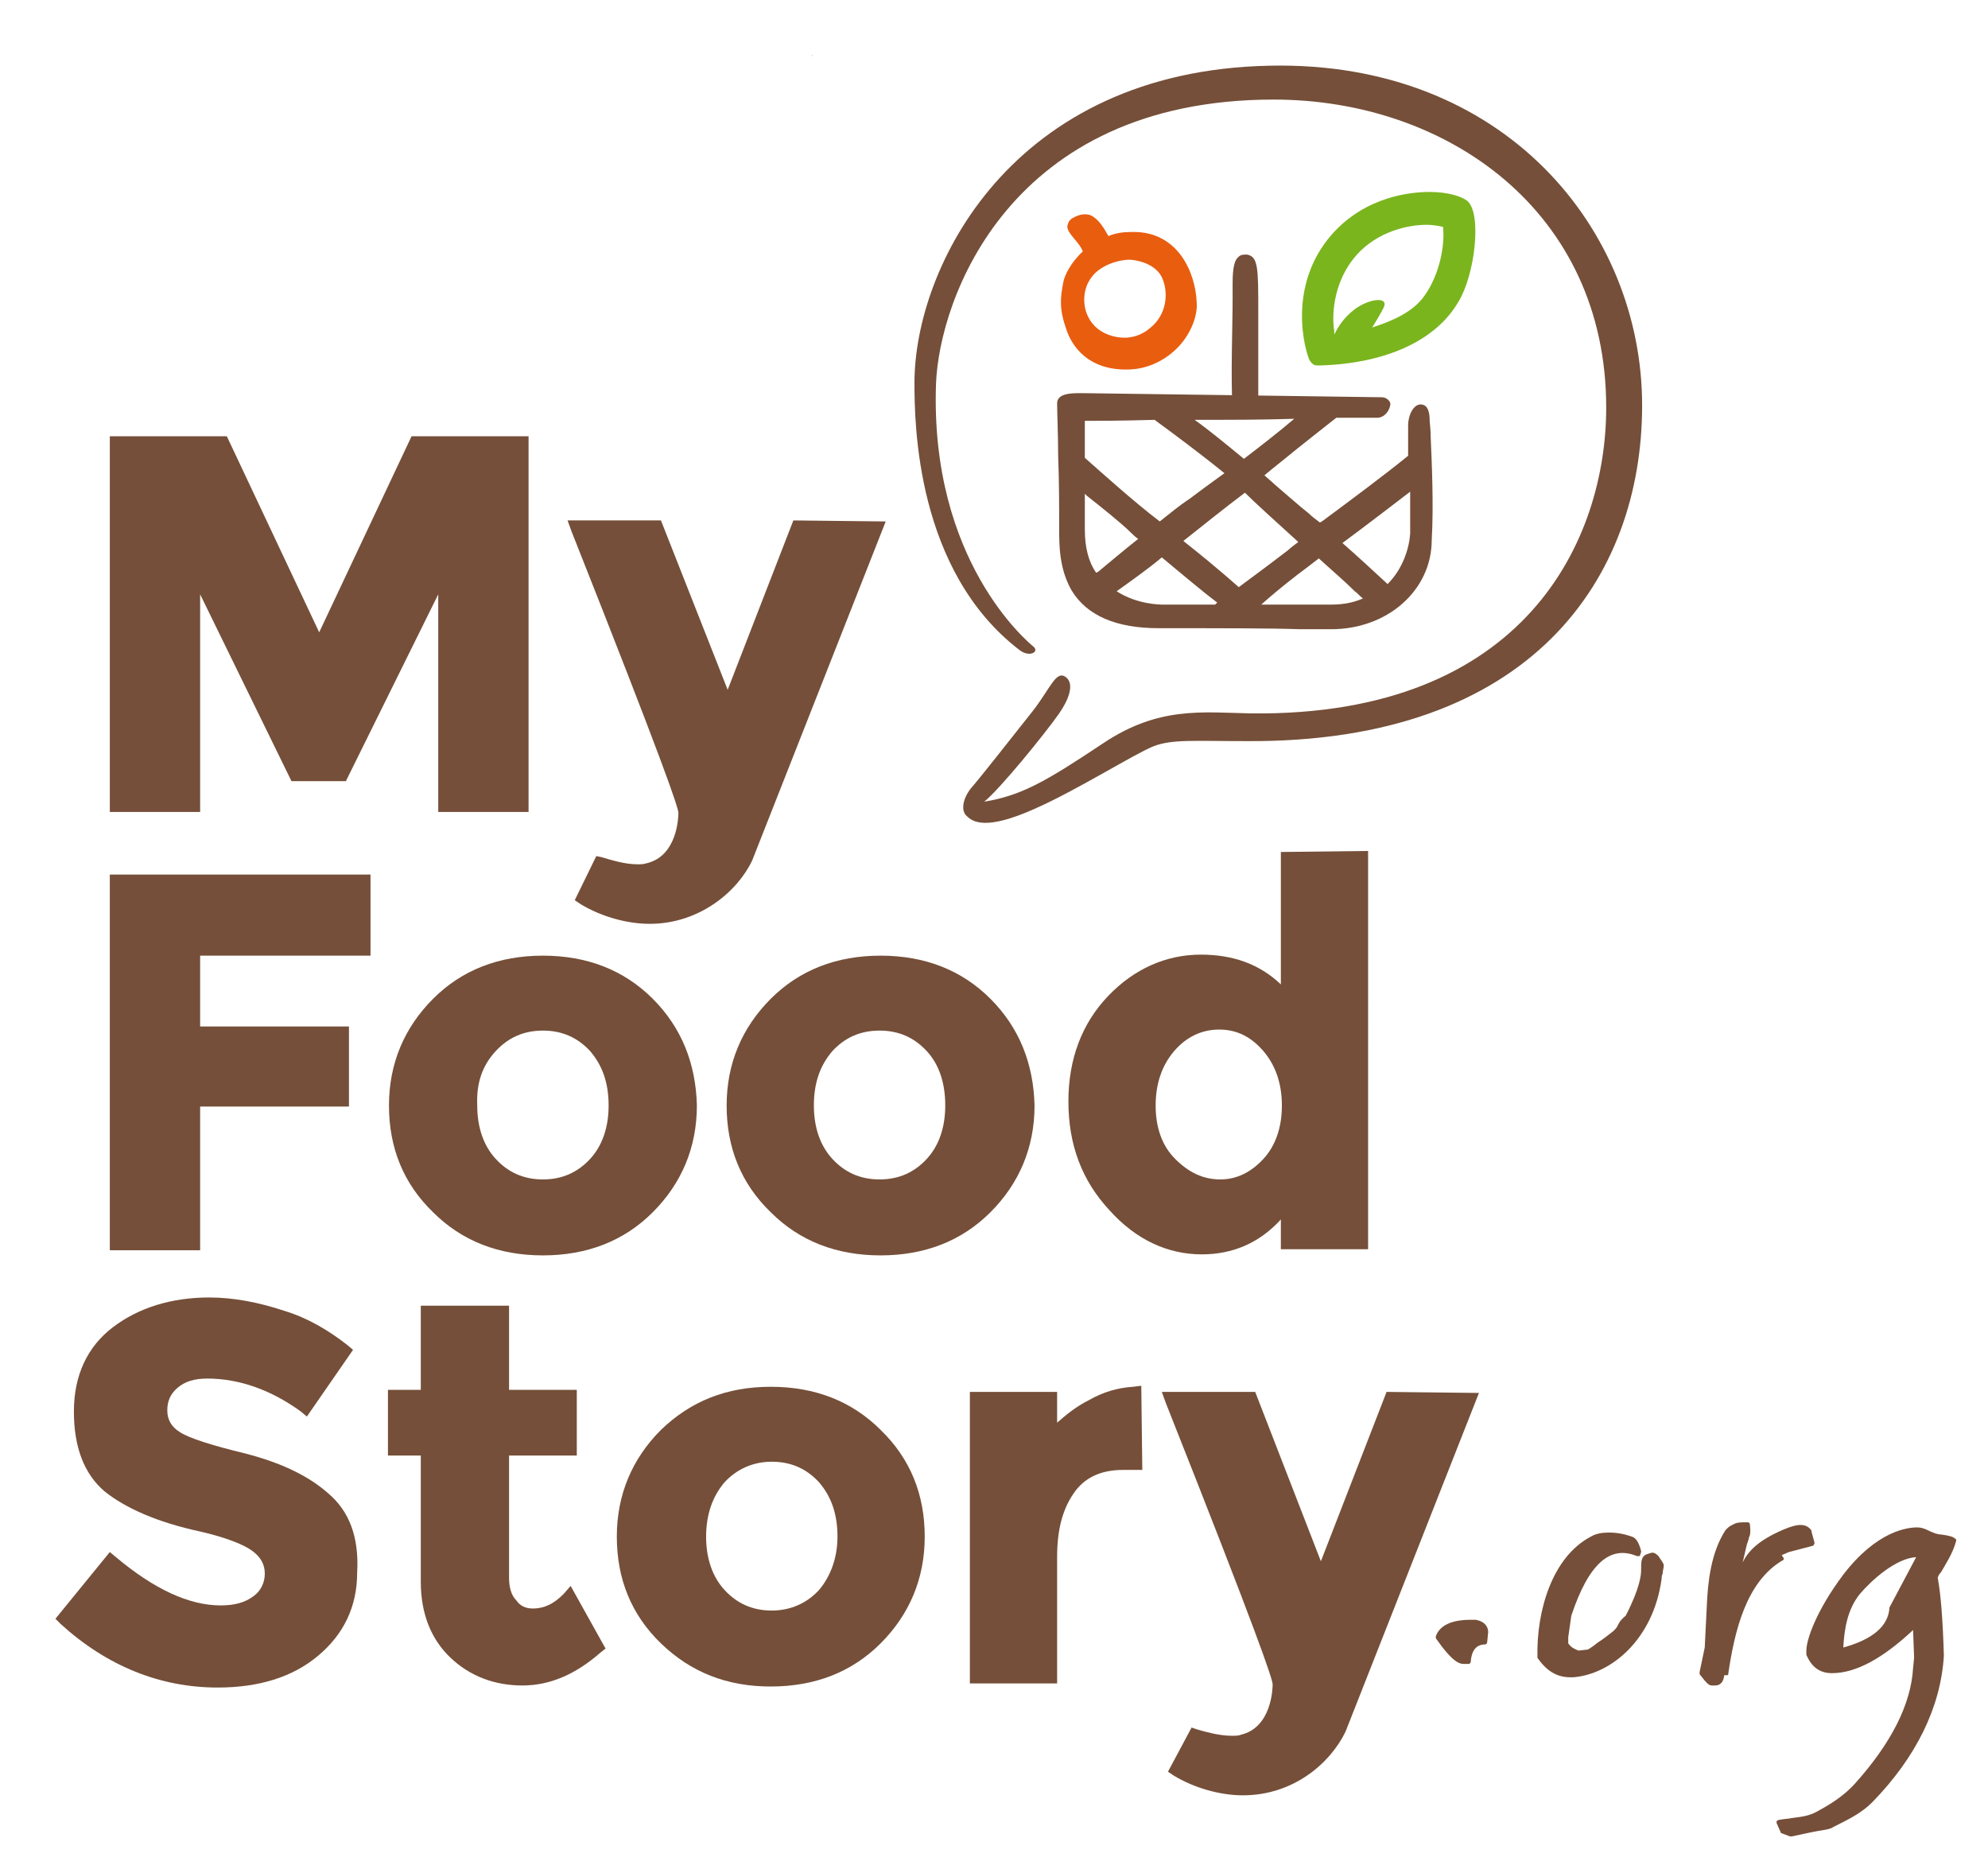
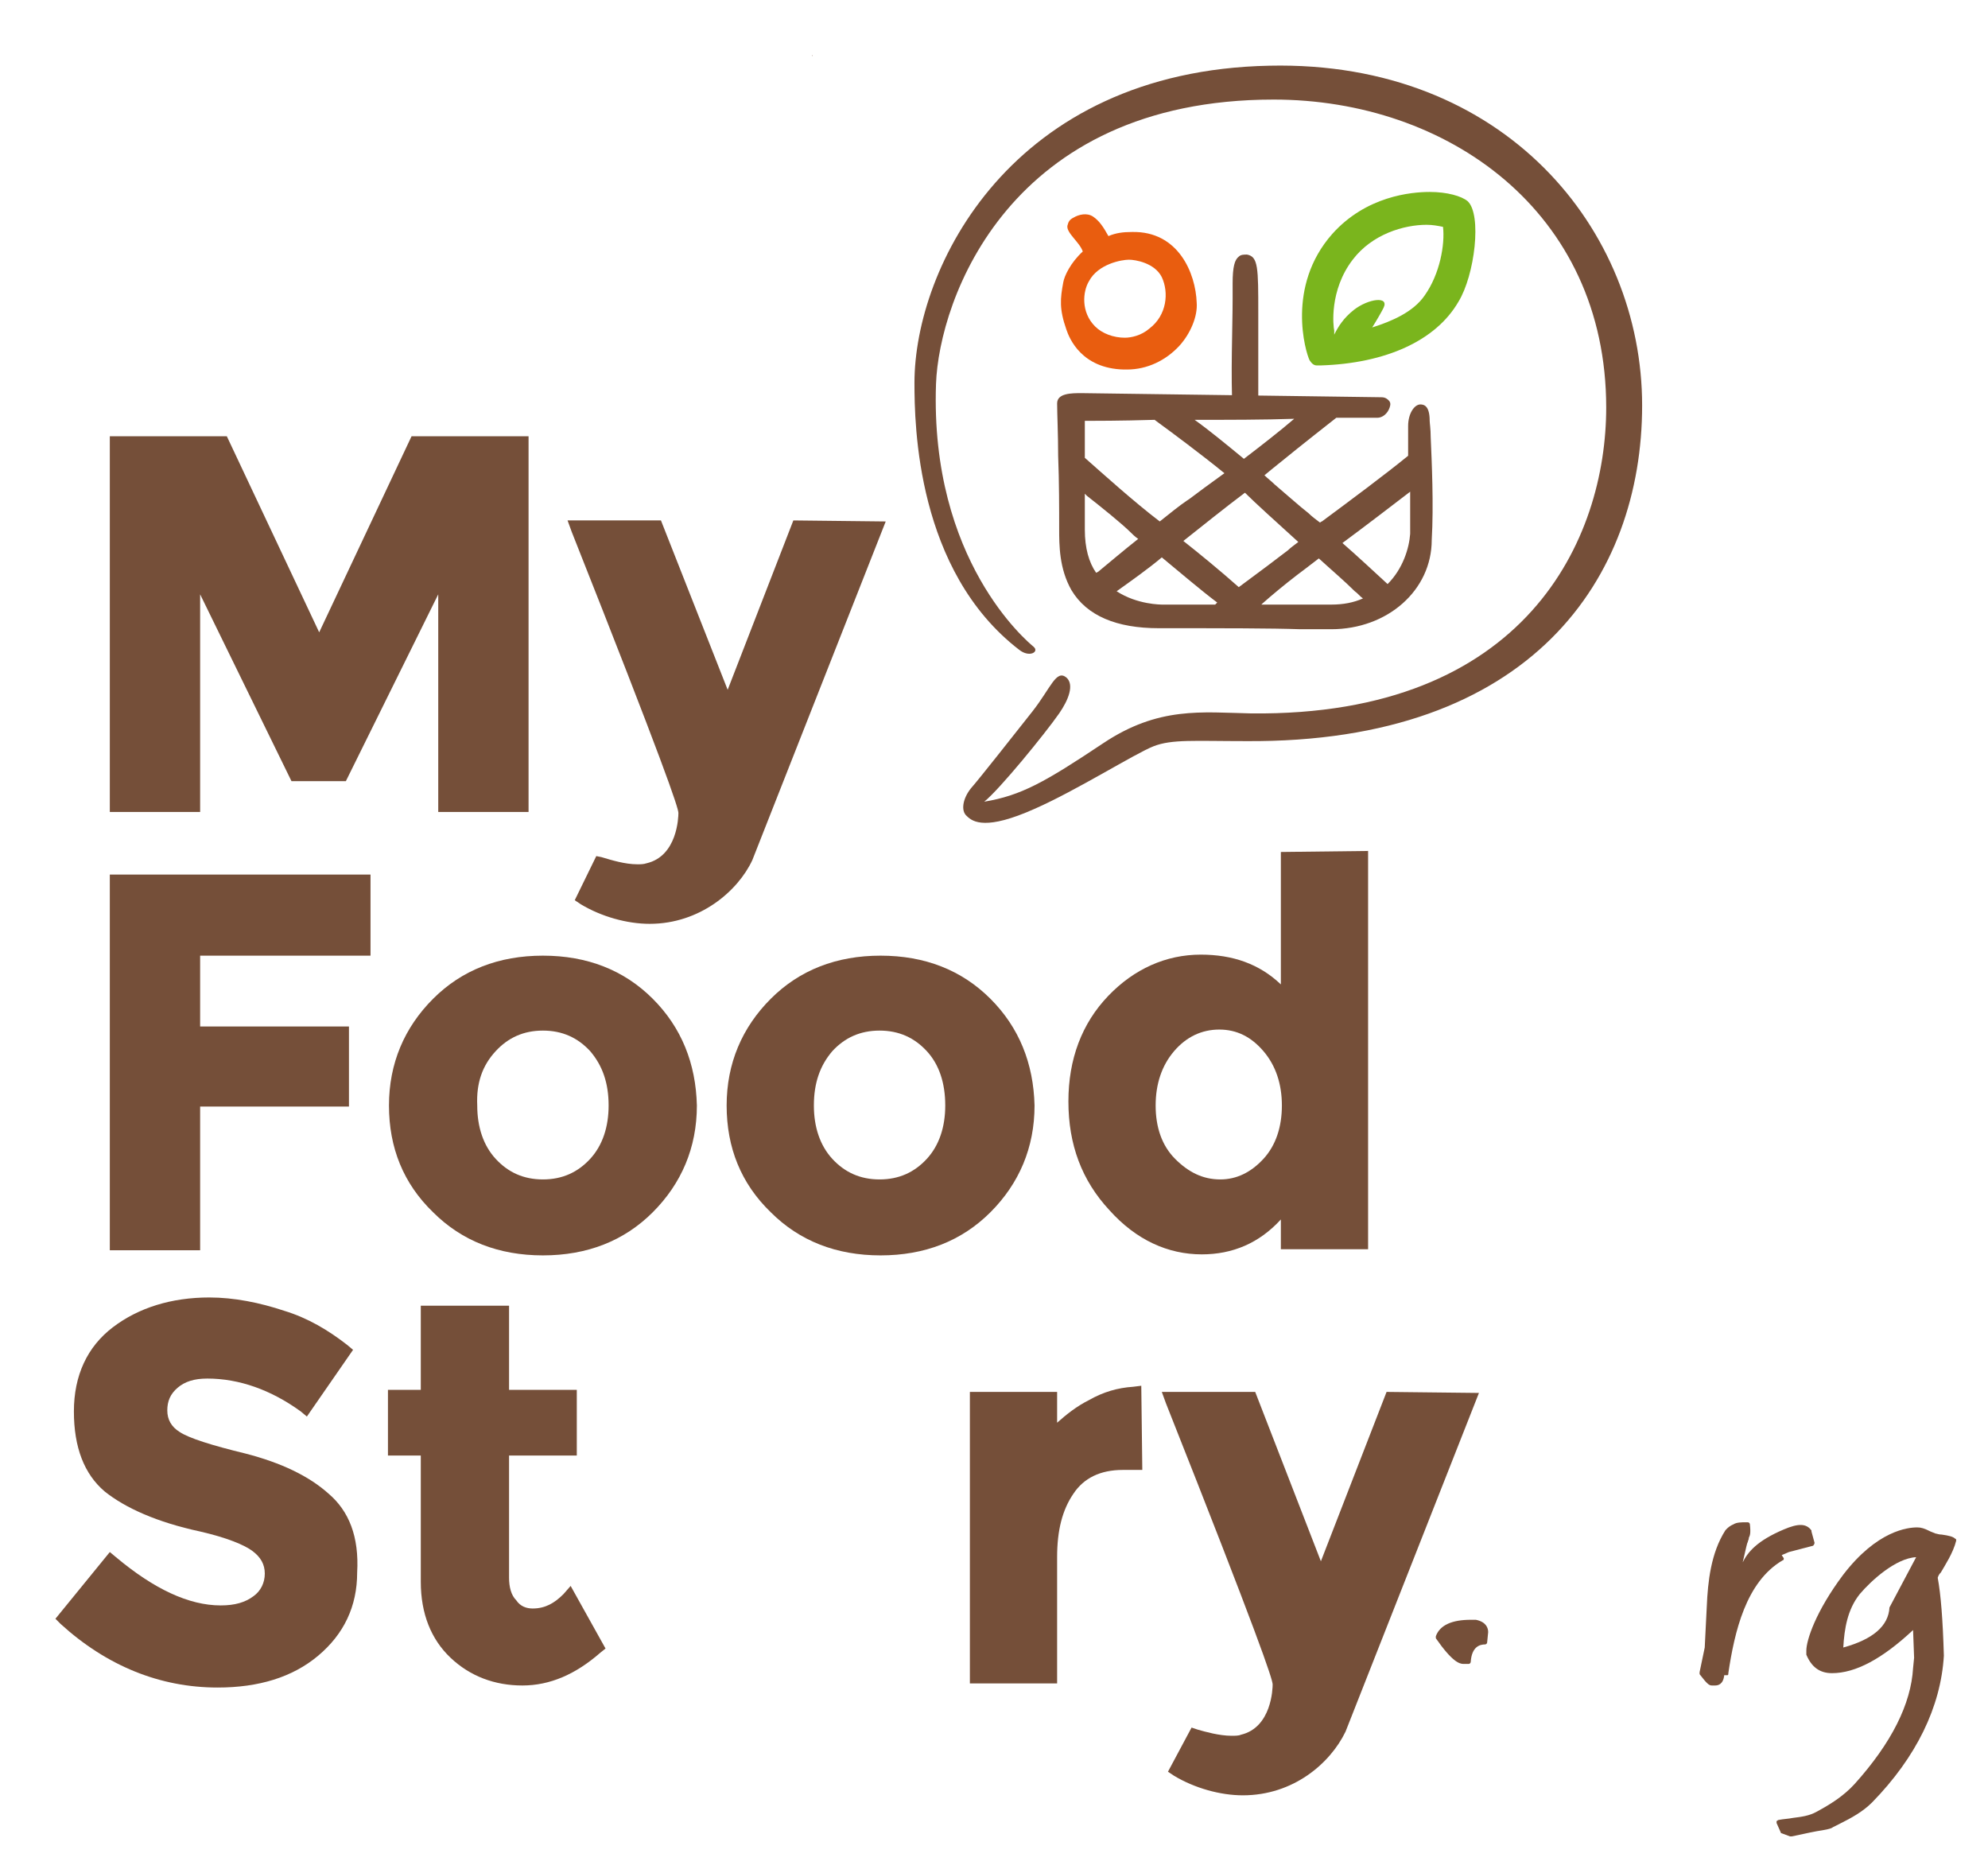
<svg xmlns="http://www.w3.org/2000/svg" version="1.1" id="Calque_1" x="0px" y="0px" viewBox="0 0 193.7 182.1" style="enable-background:new 0 0 193.7 182.1;" xml:space="preserve">
  <style type="text/css">
	.st0{fill:#754F39;}
	.st1{fill:#E95D0F;}
	.st2{fill:#7AB51D;}
</style>
  <g>
    <g>
      <g>
        <g>
          <g>
            <g>
              <polygon class="st0" points="40.1,42.5 31.1,61.6 22.1,42.5 10.7,42.5 10.7,79.1 19.5,79.1 19.5,57.9 28.4,76.1 33.7,76.1         42.7,57.9 42.7,79.1 51.5,79.1 51.5,42.5       " />
              <path class="st0" d="M77.3,50.7l-6.4,16.5l-6.5-16.5h-9.1l0.4,1.1c9,22.7,10.4,26.9,10.4,27.4c0,0.4-0.1,4.2-3.1,4.9        c-0.3,0.1-0.6,0.1-0.9,0.1c-1.2,0-2.5-0.4-3.5-0.7l-0.5-0.1L56,87.7l0.6,0.4c2,1.2,4.5,1.9,6.7,1.9c4.9,0,8.6-3.2,10-6.2        l13-33L77.3,50.7L77.3,50.7z" />
              <path class="st0" d="M135.1,135.6l-6.4,16.5l-6.4-16.5h-9.1l0.4,1.1c9,22.7,10.4,26.9,10.4,27.4c0,0.4-0.1,4.2-3.1,4.9        c-0.2,0.1-0.6,0.1-0.9,0.1c-1.2,0-2.6-0.4-3.3-0.6l-0.6-0.2l-2.3,4.3l0.6,0.4c2,1.2,4.5,1.9,6.7,1.9c4.9,0,8.5-3.1,10-6.2        l13-33L135.1,135.6L135.1,135.6z" />
              <polygon class="st0" points="36.1,93.1 36.1,85.2 10.7,85.2 10.7,121.8 19.5,121.8 19.5,107.8 34,107.8 34,100 19.5,100         19.5,93.1       " />
              <path class="st0" d="M63.6,97.3c-2.8-2.8-6.4-4.2-10.7-4.2s-7.9,1.4-10.7,4.2c-2.8,2.8-4.3,6.3-4.3,10.4        c0,4.1,1.4,7.6,4.3,10.4c2.8,2.8,6.4,4.2,10.7,4.2s7.9-1.4,10.7-4.2c2.8-2.8,4.3-6.3,4.3-10.4        C67.8,103.6,66.4,100.1,63.6,97.3z M48.3,102.4c1.2-1.3,2.7-2,4.6-2c1.9,0,3.4,0.7,4.6,2c1.2,1.4,1.8,3.1,1.8,5.3        c0,2.1-0.6,3.9-1.8,5.2s-2.7,2-4.6,2c-1.9,0-3.4-0.7-4.6-2c-1.2-1.3-1.8-3.1-1.8-5.2C46.4,105.5,47,103.8,48.3,102.4z" />
              <path class="st0" d="M96.5,97.3c-2.8-2.8-6.4-4.2-10.7-4.2c-4.3,0-7.9,1.4-10.7,4.2c-2.8,2.8-4.3,6.3-4.3,10.4        s1.4,7.6,4.3,10.4c2.8,2.8,6.4,4.2,10.7,4.2c4.3,0,7.9-1.4,10.7-4.2c2.8-2.8,4.3-6.3,4.3-10.4        C100.7,103.6,99.3,100.1,96.5,97.3z M81.1,102.4c1.2-1.3,2.7-2,4.6-2s3.4,0.7,4.6,2s1.8,3.1,1.8,5.3c0,2.1-0.6,3.9-1.8,5.2        c-1.2,1.3-2.7,2-4.6,2s-3.4-0.7-4.6-2s-1.8-3.1-1.8-5.2C79.3,105.5,79.9,103.8,81.1,102.4z" />
              <path class="st0" d="M124.8,83v12.9c-2.1-2-4.7-2.9-7.8-2.9c-3.4,0-6.5,1.4-9,4c-2.6,2.7-3.9,6.2-3.9,10.3        c0,4.2,1.3,7.7,4,10.6c2.6,2.9,5.7,4.3,9,4.3c3,0,5.6-1.1,7.7-3.4v2.9h8.5V82.9L124.8,83L124.8,83z M124.9,107.7        c0,2.1-0.6,3.9-1.8,5.2c-1.2,1.3-2.6,2-4.2,2c-1.7,0-3.1-0.7-4.4-2s-1.9-3.1-1.9-5.2s0.6-3.9,1.8-5.3c1.2-1.4,2.7-2.1,4.4-2.1        c1.7,0,3.1,0.7,4.3,2.1C124.3,103.8,124.9,105.6,124.9,107.7z" />
              <path class="st0" d="M32,145.5c-1.9-1.7-4.6-3-8.1-3.9c-3.3-0.8-5.5-1.5-6.4-2.1c-0.8-0.5-1.2-1.2-1.2-2.1        c0-0.9,0.3-1.6,1-2.2c0.7-0.6,1.6-0.9,2.9-0.9c3.1,0,6.2,1.1,9.1,3.2l0.6,0.5l4.5-6.5l-0.6-0.5c-1.8-1.4-3.8-2.6-6.1-3.3        c-2.4-0.8-4.9-1.3-7.3-1.3c-3.7,0-6.9,1-9.4,2.9c-2.5,1.9-3.8,4.7-3.8,8.2s1,6.1,3,7.8c2,1.6,5.1,3,9.3,3.9        c2.6,0.6,4.3,1.3,5.1,1.9c0.8,0.6,1.2,1.3,1.2,2.2s-0.4,1.7-1.1,2.2c-0.8,0.6-1.8,0.9-3.2,0.9c-3.1,0-6.5-1.6-10.2-4.7        l-0.6-0.5l-5.3,6.5l0.5,0.5c4.5,4.1,9.7,6.2,15.3,6.2c4,0,7.3-1,9.8-3.1s3.8-4.8,3.8-8.1C35,149.7,34,147.2,32,145.5z" />
              <path class="st0" d="M55.6,154.5l-0.7,0.8c-0.9,0.9-1.8,1.4-3,1.4c-0.6,0-1.2-0.2-1.6-0.8c-0.5-0.5-0.7-1.3-0.7-2.2v-11.9h6.6        v-6.4h-6.6v-8.2H41v8.2h-3.2v6.4H41v12.3c0,3.1,1,5.6,2.9,7.4c1.9,1.8,4.3,2.7,7,2.7s5.2-1.1,7.6-3.2l0.5-0.4L55.6,154.5z" />
-               <path class="st0" d="M85.8,139.3c-2.8-2.8-6.4-4.2-10.7-4.2c-4.3,0-7.8,1.4-10.7,4.2c-2.8,2.8-4.3,6.3-4.3,10.4        c0,4.1,1.4,7.6,4.3,10.4c2.9,2.8,6.4,4.2,10.7,4.2c4.3,0,7.9-1.4,10.7-4.2c2.8-2.8,4.3-6.3,4.3-10.4        C90.1,145.6,88.7,142.1,85.8,139.3z M79.8,154.9c-1.2,1.3-2.8,2-4.6,2c-1.9,0-3.4-0.7-4.6-2s-1.8-3.1-1.8-5.2        c0-2.1,0.6-3.9,1.8-5.3c1.2-1.3,2.8-2,4.6-2c1.9,0,3.4,0.7,4.6,2c1.2,1.4,1.8,3.1,1.8,5.3C81.6,151.8,80.9,153.6,79.8,154.9z" />
              <path class="st0" d="M111.2,135l-0.8,0.1c-1.5,0.1-2.9,0.5-4.3,1.3c-1.2,0.6-2.2,1.4-3.1,2.2v-3h-8.5V164h8.5v-12.3        c0-2.6,0.5-4.6,1.6-6.2c1-1.5,2.6-2.3,4.8-2.3h1.9L111.2,135z" />
            </g>
          </g>
        </g>
      </g>
      <g>
        <path class="st0" d="M143.8,157.8h-0.5c-1.8,0-3,0.5-3.4,1.6c0,0.1,0,0.2,0,0.2c1.6,2.3,2.3,2.5,2.7,2.5h0.5     c0.1,0,0.2-0.1,0.2-0.2c0.1-1.5,0.9-1.7,1.4-1.7c0.1,0,0.2-0.1,0.2-0.2l0.1-1C145,158.6,144.8,158,143.8,157.8z" />
-         <path class="st0" d="M161.6,151.6c-0.3-0.3-0.5-0.4-0.8-0.3l-0.3,0.1c-0.6,0.2-0.6,0.7-0.6,1.6c0,0.4-0.1,1.7-1.5,4.4     c-0.6,0.5-0.7,0.8-0.8,1s-0.2,0.3-0.4,0.5c-0.4,0.3-1,0.8-1.5,1.1c-0.5,0.4-0.8,0.6-1,0.7l-0.9,0.1c-0.8-0.3-0.9-0.6-1-0.7v-0.6     l0.3-2.1c1.7-5.1,3.8-6.9,6.4-5.8c0.1,0,0.1,0,0.2,0c0.1,0,0.1-0.1,0.1-0.1l0.1-0.3v-0.1c-0.2-0.8-0.5-1.3-0.9-1.4     c0,0-1-0.4-2.2-0.4c-0.7,0-1.3,0.1-1.8,0.4c-3.8,2-5.3,7.3-5.2,11.7v0.1c0.9,1.3,1.9,1.9,3.2,1.9c0.1,0,0.2,0,0.3,0     c3.7-0.3,7.8-3.7,8.6-9.6c0-0.1,0-0.3,0.1-0.5c0-0.3,0.1-0.5,0.1-0.7c0-0.1,0-0.1,0-0.2C161.9,152,161.7,151.8,161.6,151.6z" />
        <path class="st0" d="M173.8,151.8l-0.2-0.3l0.7-0.3l2.3-0.6c0.1,0,0.2-0.2,0.2-0.3l-0.3-1.1v-0.1c-0.5-0.7-1.3-0.7-2.7-0.1     c-2.6,1.1-3.5,2.2-4,3.2c0.4-1.7,0.4-1.8,0.5-2c0-0.1,0.1-0.2,0.1-0.4c0.1-0.2,0.2-0.4,0.1-1.3c0-0.1-0.1-0.2-0.2-0.2     c0,0-0.1,0-0.2,0c-0.4,0-0.9,0-1.2,0.2c-0.5,0.2-0.8,0.6-0.8,0.6c-1.4,2.2-1.7,5-1.8,7.4l-0.2,4l-0.5,2.4c0,0.1,0,0.1,0,0.2     c0.7,0.9,0.9,1.1,1.2,1.1h0.3c0.3,0,0.8-0.1,0.9-1h0.1c0.1,0,0.1,0,0.2,0c0.1,0,0.1-0.1,0.1-0.2c0.6-4,1.7-8.9,5.3-11     C173.8,152,173.8,151.9,173.8,151.8z" />
        <path class="st0" d="M189.1,153.2c0.4-0.7,1.2-1.9,1.5-3.1c0-0.1,0-0.2-0.1-0.2c-0.2-0.2-0.6-0.3-1.3-0.4c-0.3,0-0.5-0.1-0.6-0.1     l-0.5-0.2c-0.6-0.3-0.9-0.4-1.3-0.4c-0.9,0-3.9,0.3-7.2,4.6c-2.7,3.6-3.6,6.4-3.6,7.4v0.3v0.1c0.5,1.2,1.3,1.8,2.5,1.8     c2.3,0,4.9-1.4,7.9-4.2l0.1,2.7l-0.1,1c-0.2,3.5-2.1,7.3-5.7,11.3c-1.1,1.2-2.4,2-3.7,2.7c-0.7,0.4-1.5,0.5-2.3,0.6     c-0.5,0.1-0.9,0.1-1.4,0.2c-0.1,0-0.1,0.1-0.2,0.1c0,0.1,0,0.1,0,0.2l0.4,0.9c0,0.1,0.1,0.1,0.1,0.1l0.8,0.3h0.1c0,0,0,0,0.1,0     c1.4-0.3,2.3-0.5,3-0.6c0.6-0.1,0.9-0.2,1-0.3c0.2-0.1,0.4-0.2,0.6-0.3c1.2-0.6,2.3-1.2,3.2-2.1c4.3-4.4,6.7-9.3,7-14.3     c-0.1-3.5-0.3-6-0.6-7.6C188.9,153.4,189,153.3,189.1,153.2z M184.1,156.6c-0.1,1.8-1.6,3.1-4.5,3.9c0.1-1.8,0.4-3.7,1.6-5.2     c1.1-1.3,3.5-3.5,5.5-3.6L184.1,156.6L184.1,156.6z" />
      </g>
      <g>
        <path class="st0" d="M103.9,66c-1-0.8-1.5,1-3.3,3.3c-1.9,2.4-5.2,6.6-6,7.5c-0.8,1-1,2.2-0.4,2.7c0.6,0.6,1.9,1.4,6.6-0.7     c4.1-1.8,9.8-5.4,11.6-6.1c1.8-0.7,4-0.5,9-0.5c27.9,0.2,38.6-16,38.6-32.7c0-17.1-13.4-33.6-36.3-33.1     C98.5,6.9,89.1,26.1,89.1,37.3c0,4.1,0.2,18.3,10.2,26c1,0.8,2,0.2,1.4-0.3s-10.1-8.4-9.5-25.6c0.3-8.2,7.1-27.7,32.9-27.7     c16.9,0,32.4,10.9,32.4,30c0,12.8-7.8,30.1-34.6,29.8c-4.8-0.1-9-0.7-14.4,2.9c-5.7,3.8-8,5.1-11.6,5.7c1.5-1.2,5.9-6.6,7.3-8.6     C104.1,68.2,104.7,66.7,103.9,66z" />
        <g>
          <path class="st0" d="M120.1,29.1c0-0.6,0-1.1,0-1.5c0-1.6,0.2-2.3,0.6-2.6c0.2-0.2,0.5-0.2,0.8-0.2c1.1,0.2,1.1,1.3,1.1,5.7v1.4      c0,0.8,0,1.9,0,3c0,1.4,0,3,0,4.5h-0.3l-1.7,0.6v0.1h-0.5C119.9,36.6,120.1,31.9,120.1,29.1z" />
          <path class="st1" d="M110.3,22.6c-0.9,0-1.6,0.1-2.3,0.4c-0.5-0.9-0.9-1.5-1.5-1.9s-1.4-0.2-1.9,0.1c-0.4,0.2-0.5,0.4-0.6,0.8      c-0.1,0.7,1.2,1.6,1.5,2.5c-1.2,1.1-1.8,2.4-1.9,3c-0.3,1.6-0.4,2.6,0.3,4.6c0.3,0.9,1.5,3.8,5.6,3.9c0.1,0,0.2,0,0.3,0      c2,0,3.8-0.9,5.1-2.3c1.1-1.2,1.8-2.9,1.7-4.2C116.5,26.6,114.8,22.5,110.3,22.6z M112,32c-0.8,0.7-1.8,0.9-2.4,0.9      c-1.1,0-2.2-0.4-2.9-1.1c-1.4-1.4-1.2-3.4-0.6-4.4c0.9-1.7,3.2-2.1,3.9-2.1c0.6,0,2.5,0.3,3.2,1.7C113.9,28.5,113.7,30.7,112,32      z" />
          <path class="st2" d="M143,19.6c-0.6-0.5-2-0.9-3.7-0.9c-1.8,0-6.2,0.4-9.5,4.1c-4.5,5.1-2.6,11.5-2.2,12.3      c0.2,0.3,0.4,0.5,0.7,0.5c0.1,0,0.1,0,0.2,0c0,0,0.1,0,0.2,0c6.3-0.2,11.2-2.4,13.4-6.2C143.7,26.8,144.4,20.9,143,19.6z       M138.8,28.8c-1.1,1.6-3.2,2.5-5.1,3.1c0.5-0.8,0.9-1.5,1.1-1.9c0.6-1.2-1.5-0.9-2.9,0.2c-1,0.8-1.5,1.6-1.9,2.4      c0-0.1,0-0.2,0-0.3v-0.1c-0.1-0.4-0.5-3.9,1.8-6.9c1.9-2.5,5-3.4,7.2-3.4c0.6,0,1.1,0.1,1.6,0.2      C140.8,23.8,140.3,26.7,138.8,28.8z" />
          <path class="st0" d="M139.4,42.6c0-0.8-0.1-1.4-0.1-1.6c0-1.4-0.5-1.6-0.9-1.6c-0.6,0-1.2,0.9-1.2,2.1c0,0.3,0,1.1,0,2.5      c0,0.1,0,0.2,0,0.4c-2.2,1.8-5.7,4.4-8.4,6.4c-0.1,0-0.1,0.1-0.2,0.1c-0.4-0.3-0.8-0.6-1.1-0.9c-0.9-0.7-2-1.7-3.3-2.8      c-0.3-0.3-0.7-0.6-1-0.9c0.6-0.5,1.1-0.9,1.6-1.3c1.7-1.4,5.4-4.3,5.4-4.3c3,0,3.8,0,4,0c0.5,0,1-0.4,1.2-1      c0.1-0.3,0.1-0.5-0.1-0.7c-0.1-0.1-0.3-0.3-0.7-0.3c-0.5,0-7.8-0.1-14.5-0.2c-7-0.1-14.2-0.2-14.7-0.2c-1,0-2.4,0-2.4,1      s0.1,3,0.1,5.1c0.1,2.5,0.1,5.3,0.1,7v0.1c0,1.6,0,3.9,1.2,6c1.5,2.5,4.4,3.7,8.5,3.7c6.5,0,10.9,0,13.8,0.1c1.3,0,2.3,0,3,0      c5.5,0,9.8-3.8,9.8-8.7C139.7,49.2,139.5,44.9,139.4,42.6z M121.3,48c1,1,3,2.8,5.2,4.8c-0.4,0.3-0.8,0.6-1,0.8      c-0.9,0.7-2.9,2.2-4.8,3.6c-1.8-1.6-4-3.4-5.4-4.5C117.2,51.2,119.3,49.5,121.3,48z M126.1,40.8c-1.4,1.2-3.2,2.6-4.9,3.9      c-1.7-1.4-3.4-2.8-4.8-3.8C119.7,40.9,123.1,40.9,126.1,40.8z M112.5,40.9l0.4,0.3c1.1,0.8,4.2,3.1,6.4,4.9      c-1.4,1-2.6,1.9-3.4,2.5l-0.3,0.2c-0.6,0.4-1.6,1.2-2.6,2c-2.5-1.9-5.6-4.7-7.3-6.2V41C106.5,41,109.2,41,112.5,40.9z       M105.7,51.6v-3.5c0.1,0.1,0.1,0.1,0.2,0.2c1.4,1.1,3.4,2.7,4.3,3.6c0.1,0.1,0.4,0.4,0.7,0.6c-1.4,1.1-2.8,2.3-3.9,3.2l-0.2,0.1      C106.1,54.8,105.7,53.4,105.7,51.6z M108.8,57.6c1.4-1,3.1-2.2,4.4-3.3c1.7,1.4,3.8,3.2,5.4,4.4c-0.1,0.1-0.1,0.1-0.2,0.2h-5.1      C113.1,58.9,110.8,58.9,108.8,57.6z M129.7,58.9h-6.8c0,0,0,0,0.1-0.1c0.9-0.8,2.1-1.8,3.4-2.8c0.4-0.3,1.2-0.9,2.1-1.6      c1.2,1.1,2.5,2.2,3.5,3.2c0.3,0.2,0.5,0.5,0.8,0.7C131.9,58.7,130.9,58.9,129.7,58.9z M135.2,56.9c-1.2-1.1-2.8-2.6-4.4-4      c2.3-1.7,4.9-3.7,6.6-5c0,1.5,0,3,0,4.1C137.3,53.4,136.7,55.4,135.2,56.9z" />
        </g>
      </g>
    </g>
    <g>
      <g>
        <g>
          <g>
            <g>
              <g>
                <g>
                  <path class="st0" d="M79.1,5.4L79.1,5.4C79.3,5.4,79.1,5.5,79.1,5.4z" />
                </g>
              </g>
            </g>
          </g>
        </g>
      </g>
    </g>
  </g>
</svg>